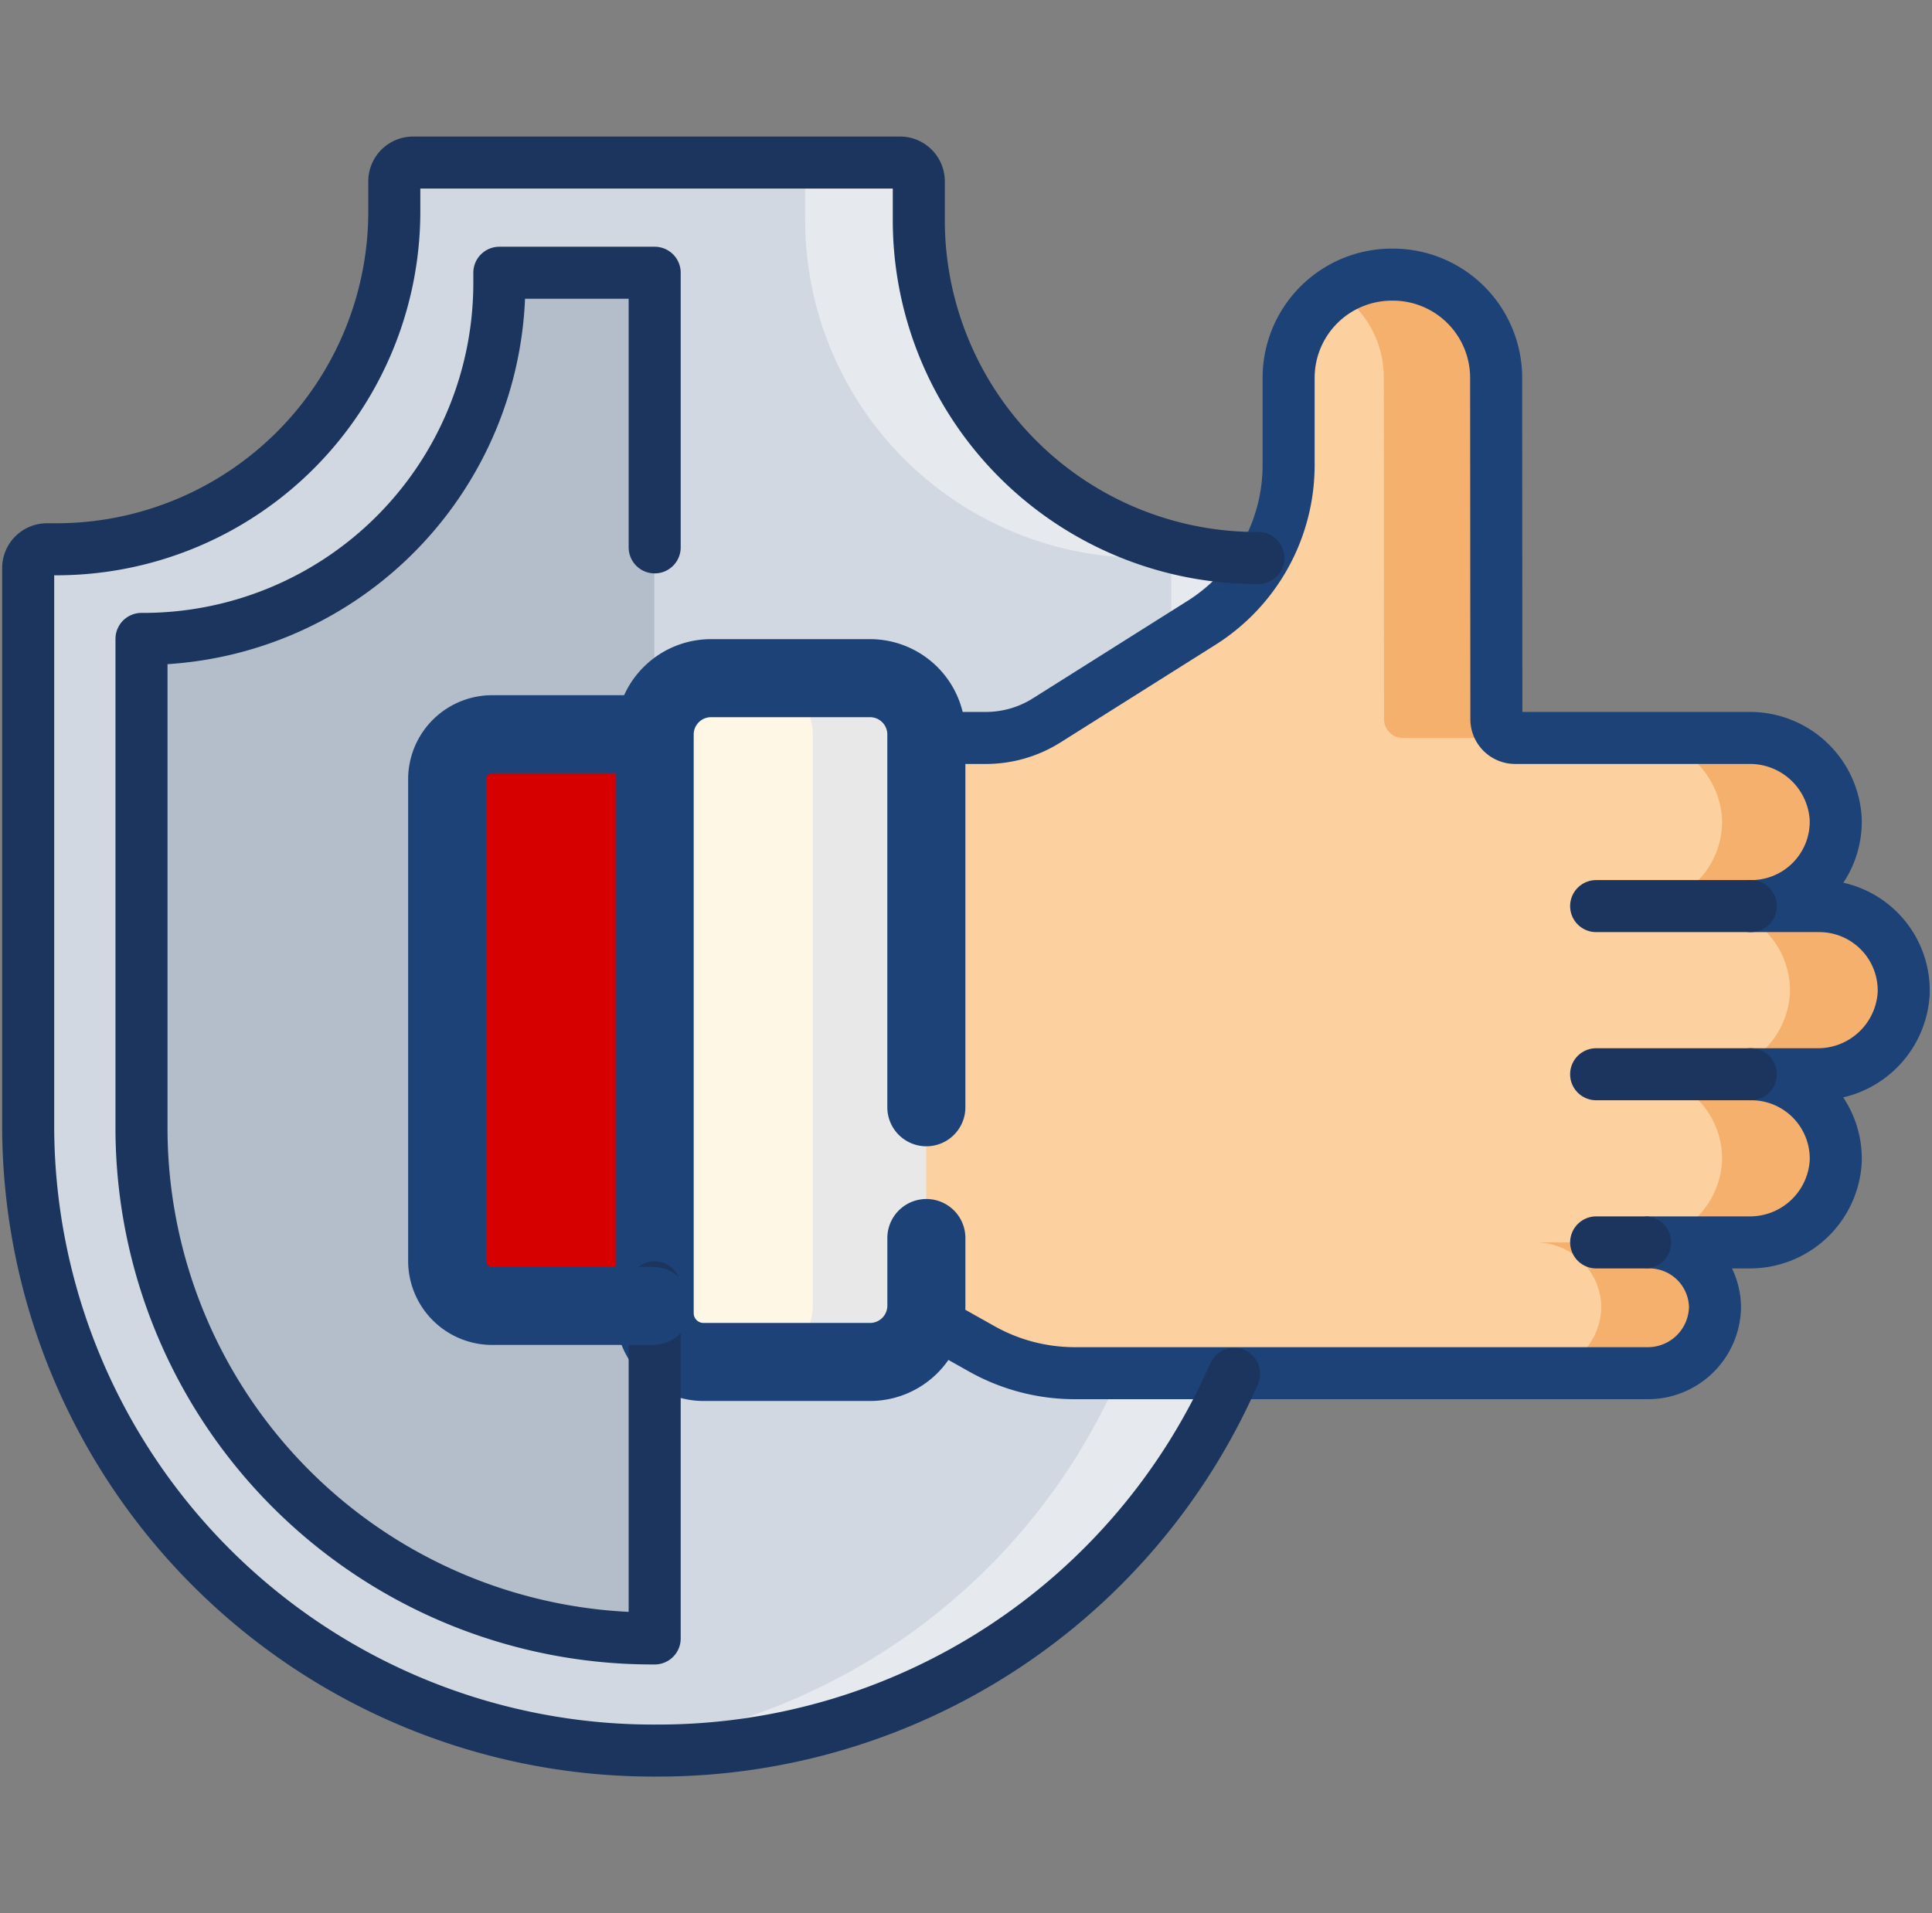
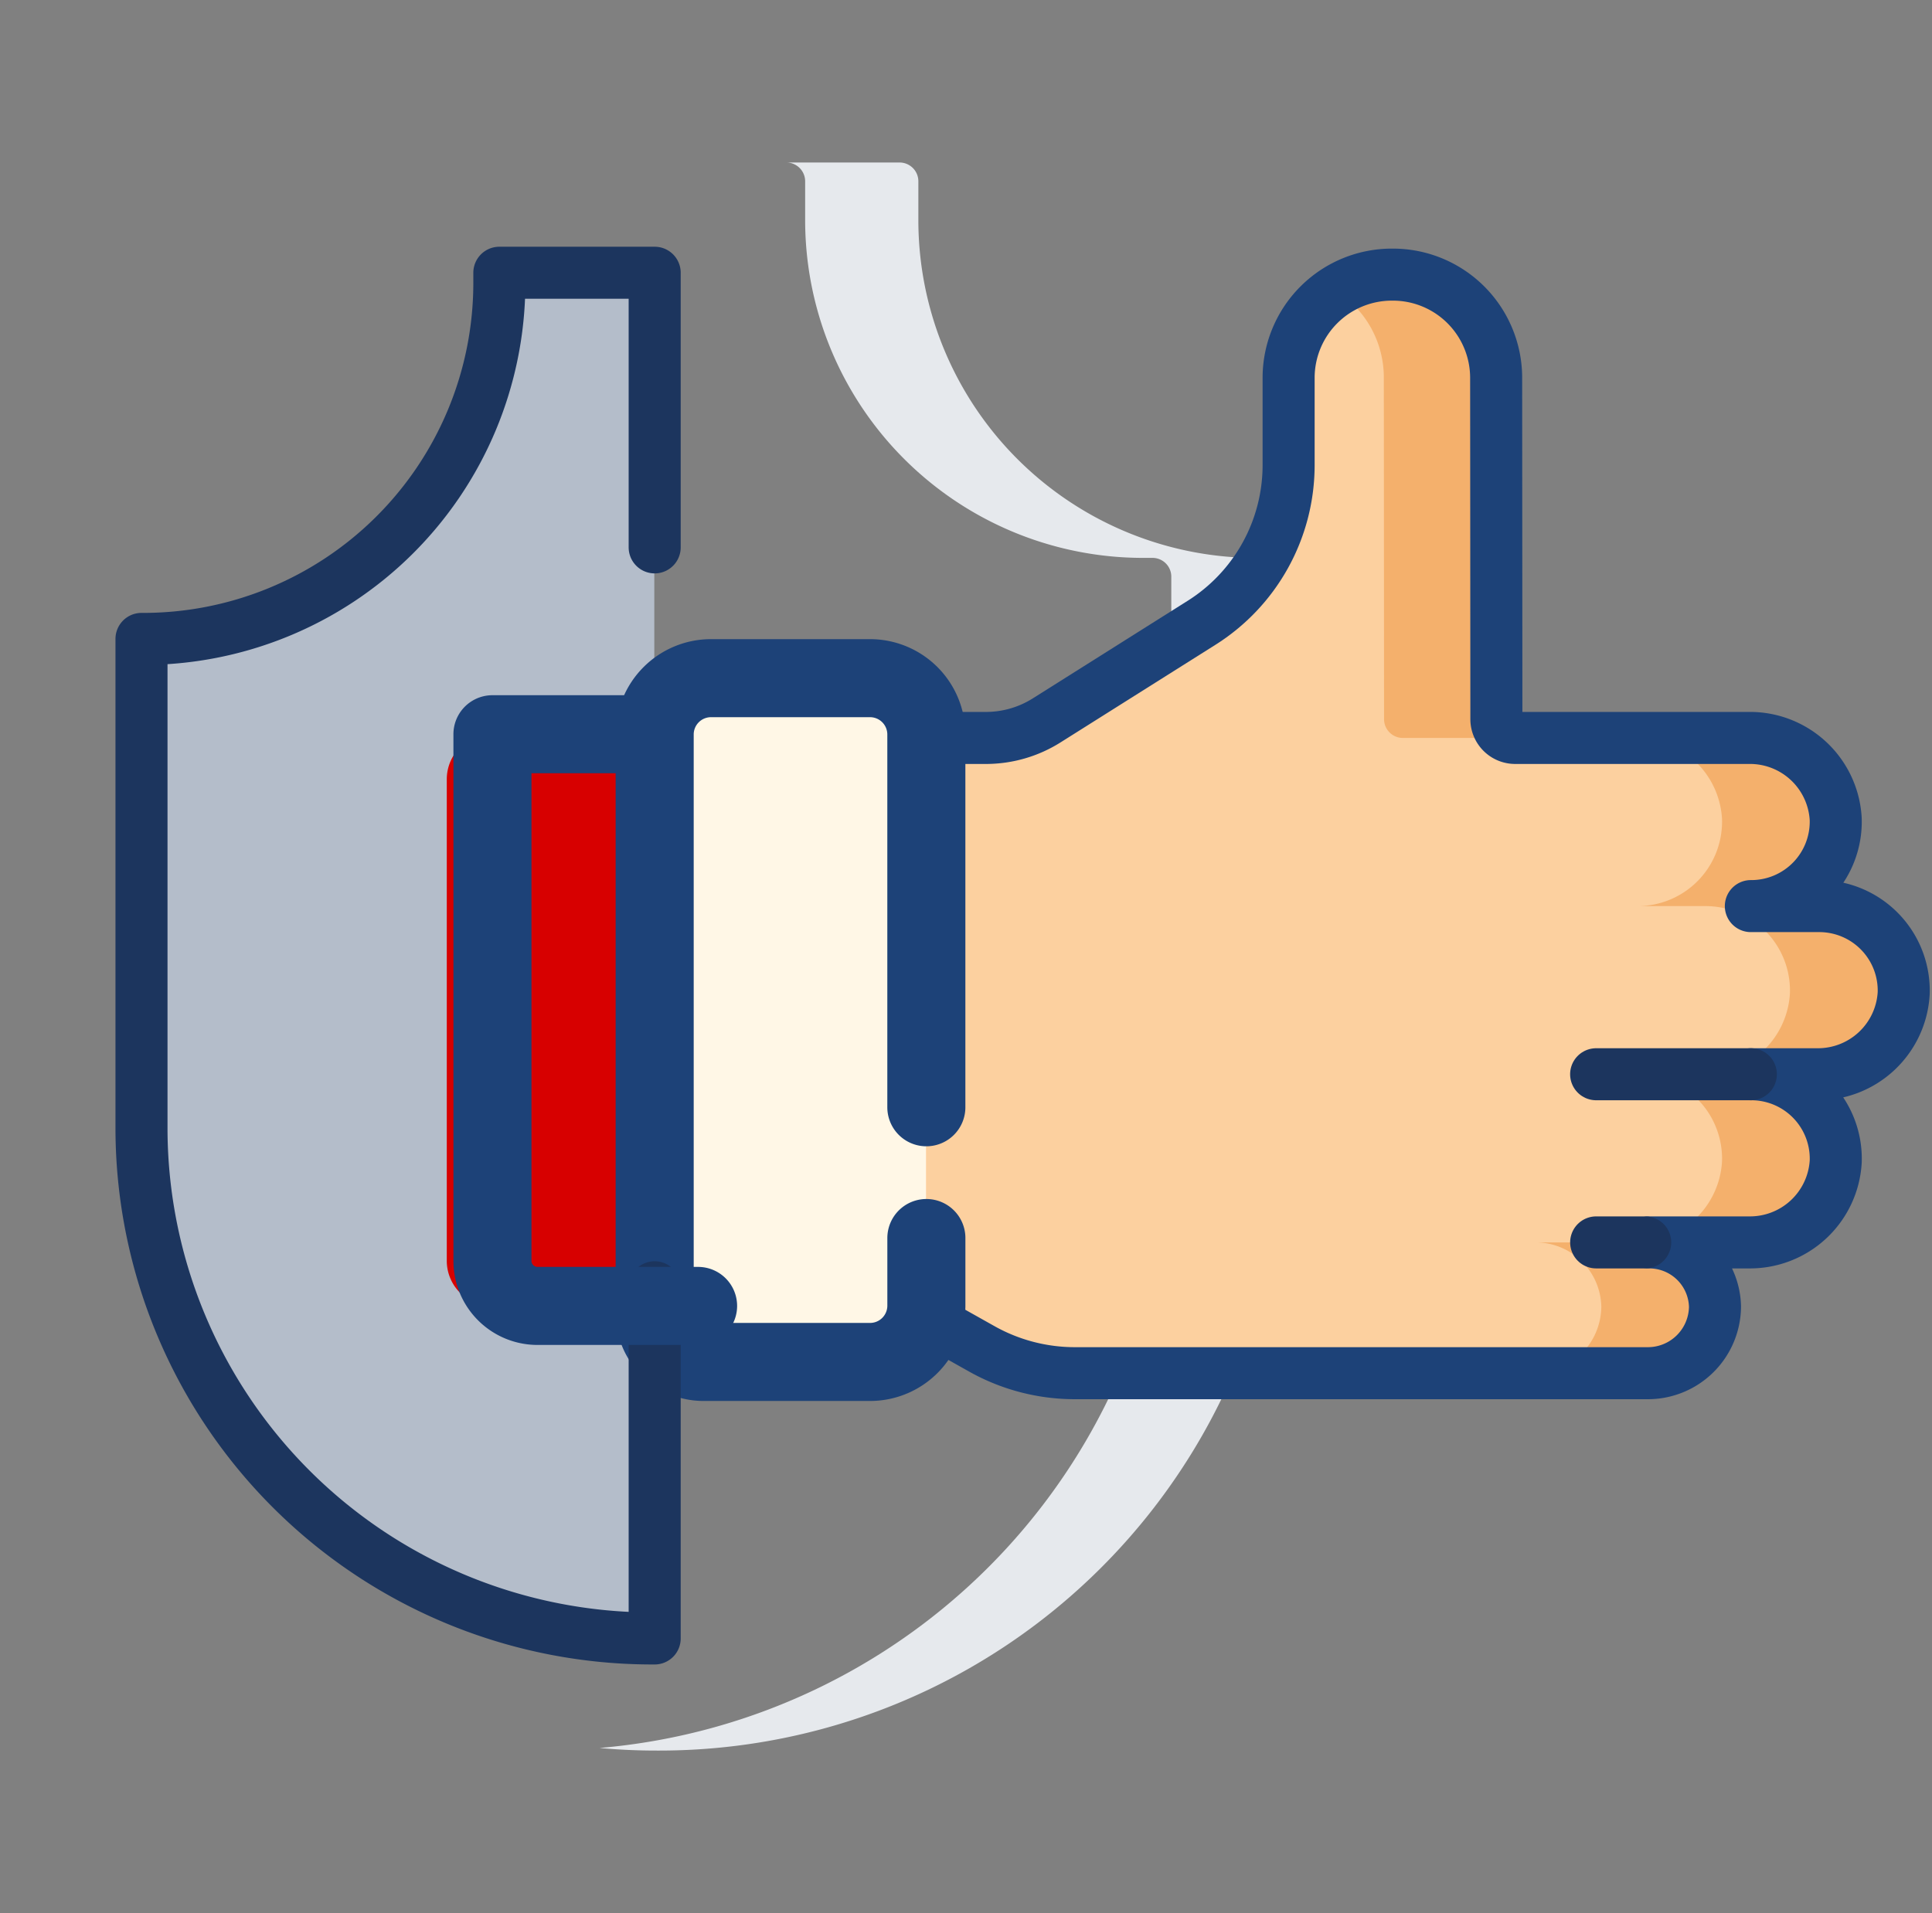
<svg xmlns="http://www.w3.org/2000/svg" width="74.252" height="73.543" viewBox="0 0 74.252 73.543">
  <rect x="0" y="0" width="74.252" height="73.543" fill="#808080" stroke="none" />
  <defs>
    <clipPath id="clip-path">
      <path id="Path_11587" data-name="Path 11587" d="M0-682.665H74.252v73.543H0Z" transform="translate(0 682.665)" fill="#1c355e" />
    </clipPath>
  </defs>
  <g id="Group_5660" data-name="Group 5660" transform="translate(0 -0.002)">
    <g id="Group_5659" data-name="Group 5659" transform="translate(0 0.002)" clip-path="url(#clip-path)">
-       <path id="Path_11570" data-name="Path 11570" d="M-395.706-307.535a24.032,24.032,0,0,1-24.146,23.916A24.032,24.032,0,0,1-444-307.535v-21.546a.722.722,0,0,1,.725-.718h.29a12.99,12.99,0,0,0,13.052-12.927v-1.221a.722.722,0,0,1,.725-.718H-410.5a.722.722,0,0,1,.725.718v1.556a12.99,12.99,0,0,0,13.052,12.927h.29a.722.722,0,0,1,.725.718Z" transform="translate(445.072 350.914)" fill="#d1d8e2" />
      <path id="Path_11571" data-name="Path 11571" d="M-161.61,0V52.5a19.63,19.63,0,0,1-19.723-19.535V14.077A13.688,13.688,0,0,0-167.58.455V0Z" transform="translate(186.757 10.486)" fill="#b4bdca" />
      <path id="Path_11572" data-name="Path 11572" d="M-215.678-131.853v21.211a24.031,24.031,0,0,1-24.146,23.916q-1.1,0-2.175-.1a24.008,24.008,0,0,0,21.971-23.82v-21.211a.722.722,0,0,0-.725-.718h-.29A12.989,12.989,0,0,1-234.1-145.5v-1.556a.722.722,0,0,0-.725-.718h4.351a.722.722,0,0,1,.725.718v1.556a12.989,12.989,0,0,0,13.052,12.927h.29a.722.722,0,0,1,.725.718" transform="translate(265.044 154.021)" fill="#e6e9ed" />
      <path id="Path_11573" data-name="Path 11573" d="M-76.646-182.023H-84.26A1.732,1.732,0,0,1-86-183.746v-18.529A1.732,1.732,0,0,1-84.26-204h7.614Z" transform="translate(103.171 232.224)" fill="#d70000" />
      <path id="Path_11574" data-name="Path 11574" d="M-194.882-349.769h5.372a2.58,2.58,0,0,0,2.6-2.562,2.527,2.527,0,0,0-2.537-2.466h3.837a3.3,3.3,0,0,0,3.339-3.114,3.246,3.246,0,0,0-3.261-3.35H-183a3.3,3.3,0,0,0,3.339-3.114,3.246,3.246,0,0,0-3.261-3.35h-2.61a3.246,3.246,0,0,0,3.261-3.35,3.3,3.3,0,0,0-3.339-3.114h-8.977a.722.722,0,0,1-.725-.718l-.009-13.143a3.969,3.969,0,0,0-3.988-3.95,3.969,3.969,0,0,0-3.988,3.95v3.383a7.166,7.166,0,0,1-3.358,6.059l-5.942,3.745a4.381,4.381,0,0,1-2.336.674h-3.736L-217.4-352l2.315,1.3a7.305,7.305,0,0,0,3.576.934h16.554" transform="translate(252.853 402.555)" fill="#fcd09f" />
      <path id="Path_11575" data-name="Path 11575" d="M-67.733-217.714h-6.091A2.165,2.165,0,0,1-76-219.868v-21.977A2.165,2.165,0,0,1-73.824-244h6.091a2.165,2.165,0,0,1,2.175,2.155v21.977a2.165,2.165,0,0,1-2.175,2.155" transform="translate(101.147 270.07)" fill="#fff7e6" />
      <path id="Path_11576" data-name="Path 11576" d="M-116.395-81.28a3.3,3.3,0,0,1-3.34,3.114h-2.532a3.247,3.247,0,0,1,3.262,3.35,3.3,3.3,0,0,1-3.34,3.114h-3.837a2.527,2.527,0,0,1,2.538,2.466,2.581,2.581,0,0,1-2.6,2.561H-130.6a2.581,2.581,0,0,0,2.6-2.561,2.527,2.527,0,0,0-2.538-2.466h3.837a3.3,3.3,0,0,0,3.34-3.114,3.247,3.247,0,0,0-3.262-3.35h2.532a3.3,3.3,0,0,0,3.34-3.114,3.247,3.247,0,0,0-3.262-3.35h-2.61a3.247,3.247,0,0,0,3.262-3.35,3.3,3.3,0,0,0-3.34-3.114h4.351a3.3,3.3,0,0,1,3.34,3.114,3.247,3.247,0,0,1-3.262,3.35h2.61a3.247,3.247,0,0,1,3.262,3.35" transform="translate(189.543 119.462)" fill="#f4b06c" />
      <path id="Path_11577" data-name="Path 11577" d="M-56.445-147.522h-4.342a.722.722,0,0,1-.725-.718l-.009-13.143a3.93,3.93,0,0,0-1.813-3.309,3.986,3.986,0,0,1,2.175-.641,3.969,3.969,0,0,1,3.988,3.95l.009,13.143a.722.722,0,0,0,.716.718" transform="translate(114.705 175.89)" fill="#f4b06c" />
-       <path id="Path_11578" data-name="Path 11578" d="M-53.474-17.845V4.131a2.166,2.166,0,0,1-2.175,2.155H-60a2.166,2.166,0,0,0,2.175-2.155V-17.845A2.166,2.166,0,0,0-60-20h4.351a2.166,2.166,0,0,1,2.175,2.155" transform="translate(89.063 46.07)" fill="#e8e8e8" />
      <path id="Path_11579" data-name="Path 11579" d="M-85.558-178.255v2.609a2.165,2.165,0,0,1-2.175,2.155h-6.381A1.876,1.876,0,0,1-96-175.358v-22.264a2.165,2.165,0,0,1,2.175-2.155h6.091a2.165,2.165,0,0,1,2.175,2.155v14.34" transform="translate(121.161 225.847)" fill="none" stroke="#1d4278" stroke-linecap="round" stroke-linejoin="round" stroke-miterlimit="10" stroke-width="3" />
      <path id="Path_11580" data-name="Path 11580" d="M0-147.522H2.286a4.381,4.381,0,0,0,2.336-.674l5.942-3.745A7.166,7.166,0,0,0,13.922-158v-3.383a3.969,3.969,0,0,1,3.988-3.95h0a3.969,3.969,0,0,1,3.988,3.95l.009,13.143a.722.722,0,0,0,.725.718h8.977a3.3,3.3,0,0,1,3.339,3.114,3.246,3.246,0,0,1-3.261,3.35H34.3a3.246,3.246,0,0,1,3.261,3.35,3.3,3.3,0,0,1-3.339,3.114H31.688a3.246,3.246,0,0,1,3.261,3.35,3.3,3.3,0,0,1-3.339,3.114H27.772a2.526,2.526,0,0,1,2.537,2.466,2.58,2.58,0,0,1-2.6,2.562h-22a7.3,7.3,0,0,1-3.576-.934L0-125.234" transform="translate(35.603 175.89)" fill="none" stroke="#1d4278" stroke-linecap="round" stroke-linejoin="round" stroke-miterlimit="10" stroke-width="2" />
-       <path id="Path_11581" data-name="Path 11581" d="M-48.721,0h-5.946" transform="translate(116.011 34.832)" fill="none" stroke="#1c355e" stroke-linecap="round" stroke-linejoin="round" stroke-miterlimit="10" stroke-width="2" />
      <path id="Path_11582" data-name="Path 11582" d="M-48.721,0h-5.946" transform="translate(116.011 41.296)" fill="none" stroke="#1c355e" stroke-linecap="round" stroke-linejoin="round" stroke-miterlimit="10" stroke-width="2" />
      <path id="Path_11583" data-name="Path 11583" d="M-15.448,0h-1.885" transform="translate(78.678 47.76)" fill="none" stroke="#1c355e" stroke-linecap="round" stroke-linejoin="round" stroke-miterlimit="10" stroke-width="2" />
-       <path id="Path_11584" data-name="Path 11584" d="M-379.725-385.656a24.159,24.159,0,0,1-22.2,14.484h0a24.032,24.032,0,0,1-24.146-23.916v-21.546a.722.722,0,0,1,.725-.718h.29A12.99,12.99,0,0,0-412-430.28V-431.5a.722.722,0,0,1,.725-.718h18.708a.722.722,0,0,1,.725.718v1.556a12.99,12.99,0,0,0,13.052,12.927" transform="translate(427.154 438.467)" fill="none" stroke="#1c355e" stroke-linecap="round" stroke-linejoin="round" stroke-miterlimit="10" stroke-width="2" />
      <path id="Path_11585" data-name="Path 11585" d="M-161.61-323v13.5h0a19.63,19.63,0,0,1-19.723-19.535v-18.889a13.688,13.688,0,0,0,13.753-13.622V-362h5.97v10.557" transform="translate(186.771 372.485)" fill="none" stroke="#1c355e" stroke-linecap="round" stroke-linejoin="round" stroke-miterlimit="10" stroke-width="2" />
-       <path id="Path_11586" data-name="Path 11586" d="M-64.763,0h-6.163a1.732,1.732,0,0,0-1.74,1.724V20.253a1.732,1.732,0,0,0,1.74,1.724h6.163" transform="translate(89.852 28.225)" fill="none" stroke="#1d4278" stroke-linecap="round" stroke-linejoin="round" stroke-miterlimit="10" stroke-width="3" />
+       <path id="Path_11586" data-name="Path 11586" d="M-64.763,0h-6.163V20.253a1.732,1.732,0,0,0,1.74,1.724h6.163" transform="translate(89.852 28.225)" fill="none" stroke="#1d4278" stroke-linecap="round" stroke-linejoin="round" stroke-miterlimit="10" stroke-width="3" />
    </g>
  </g>
</svg>